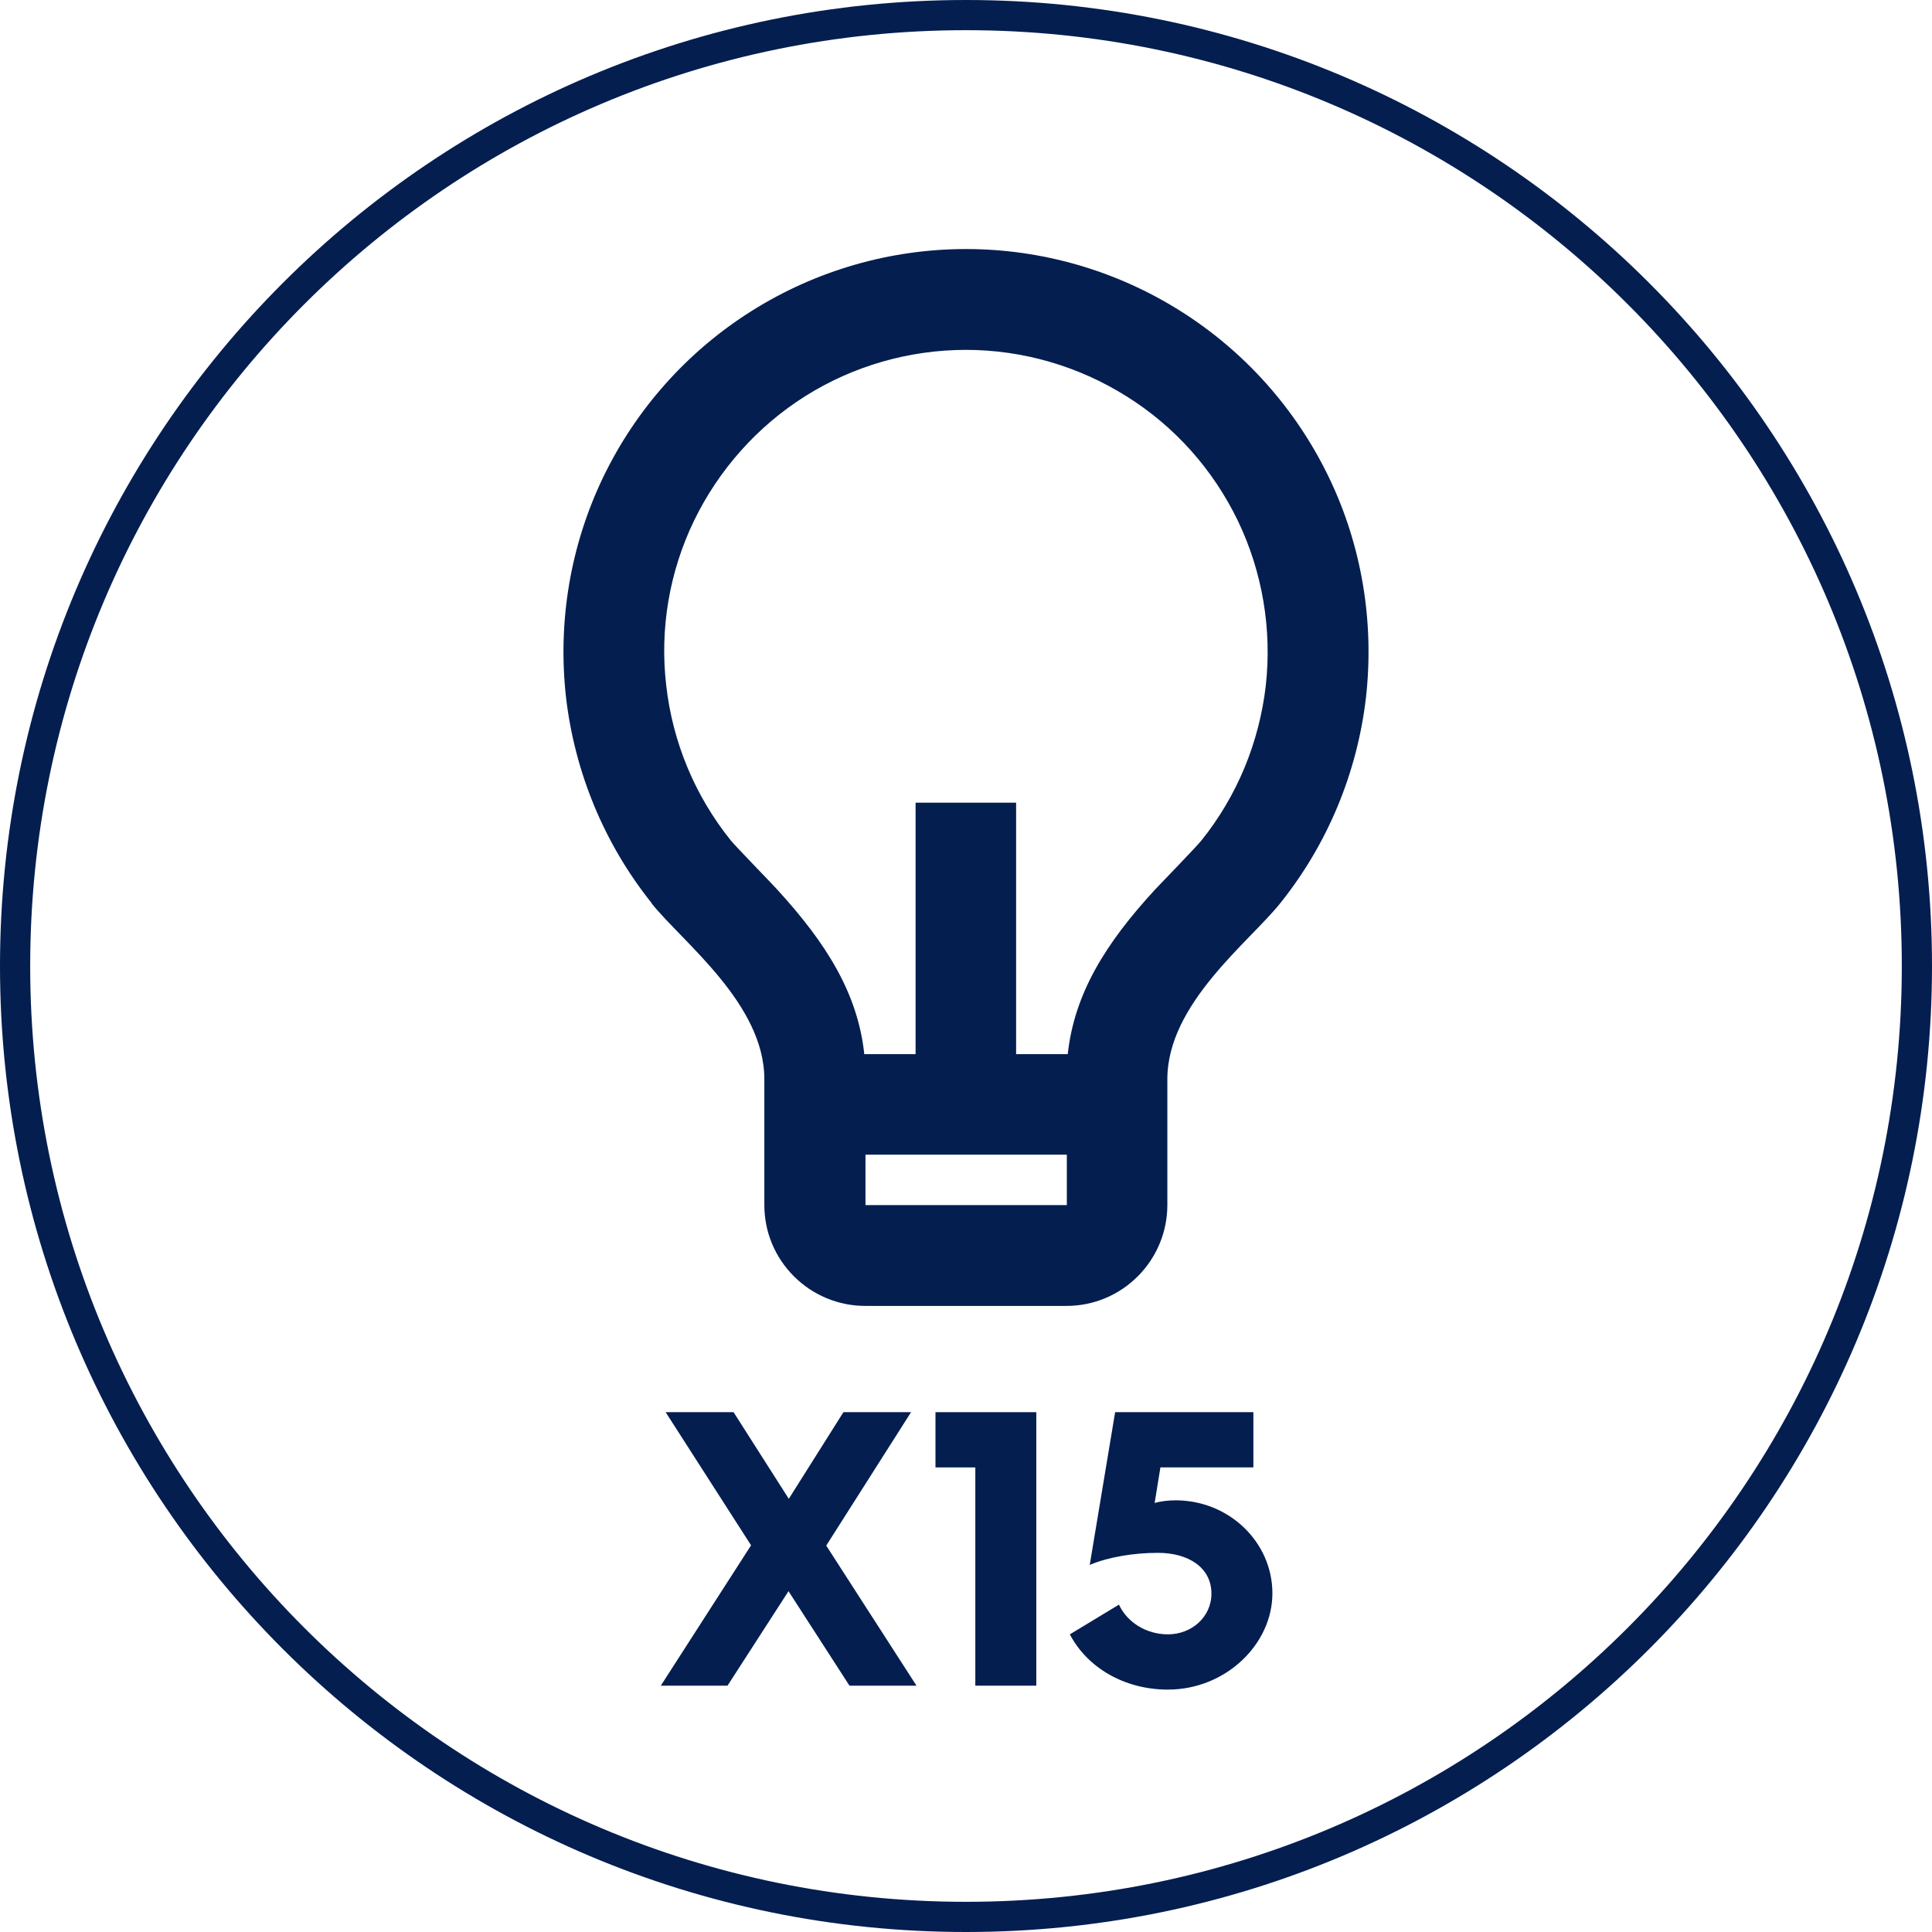
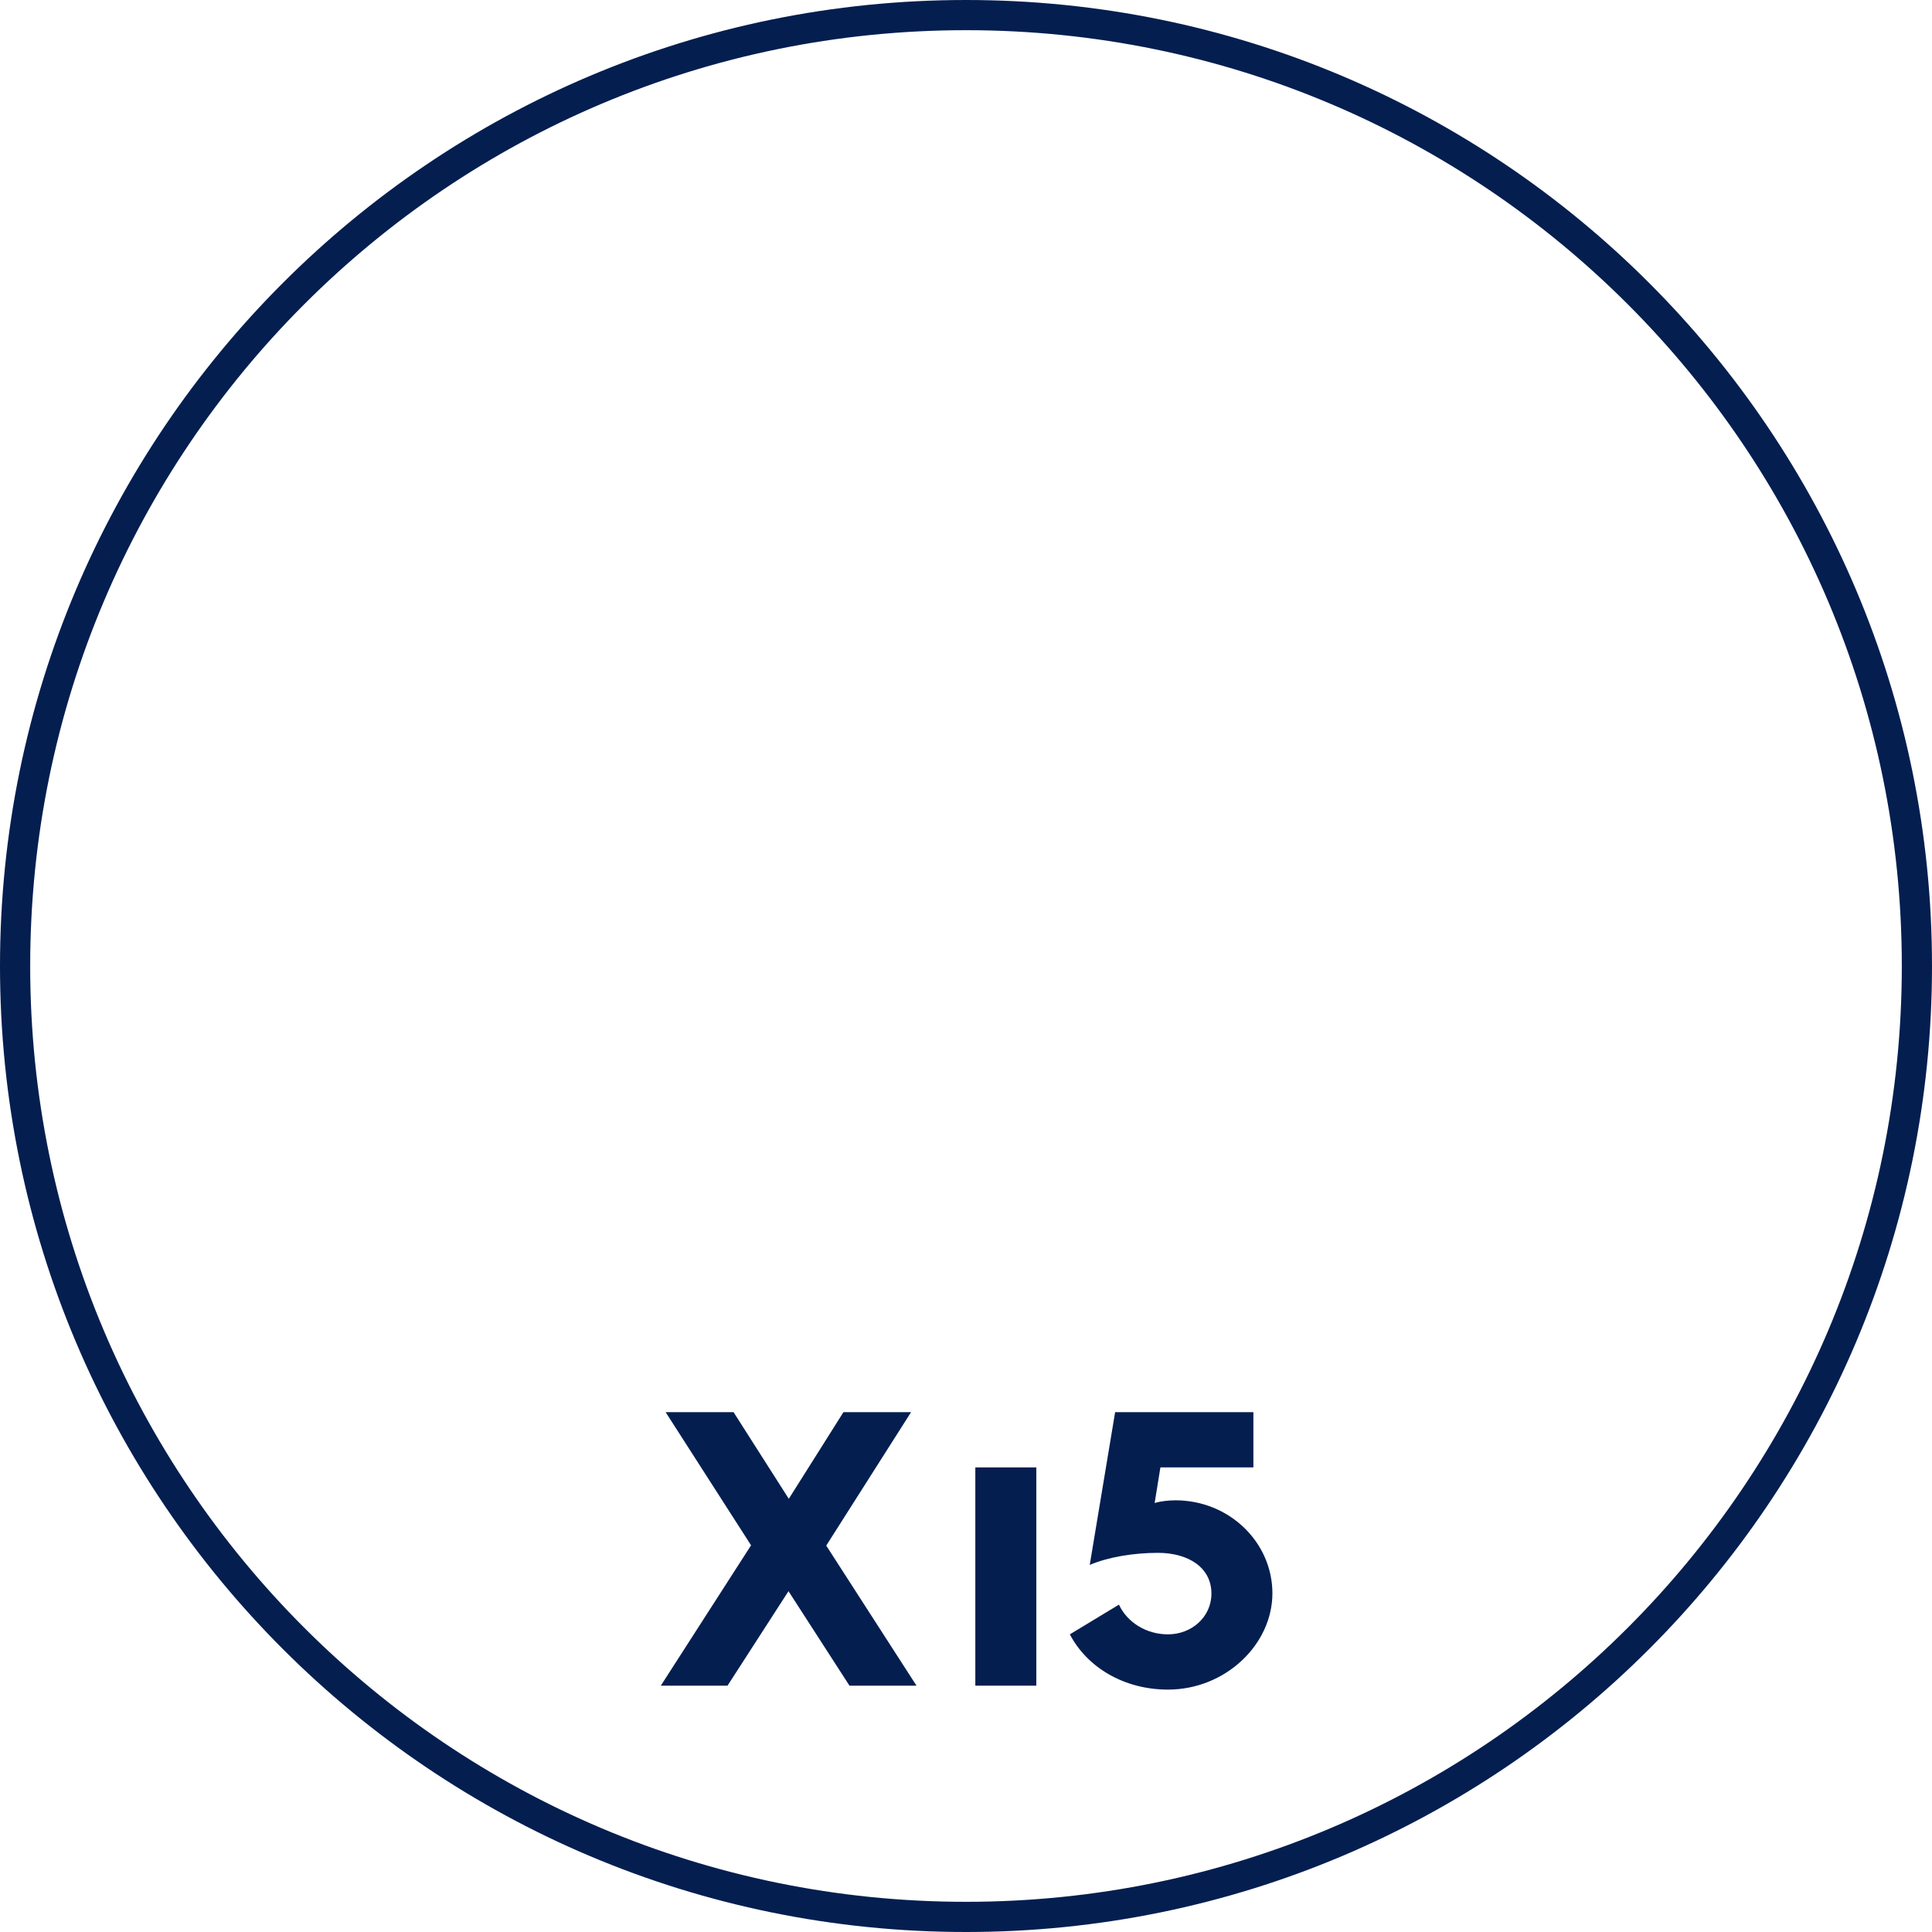
<svg xmlns="http://www.w3.org/2000/svg" width="64" height="64" viewBox="0 0 64 64" fill="none">
  <g clip-path="url(#clip0_1447_306)">
    <path d="M32 0.5C49.4 0.5 63.5 14.6 63.5 32C63.5 49.4 49.4 63.5 32 63.5C14.6 63.5 0.5 49.4 0.5 32C0.5 14.6 14.6 0.5 32 0.5Z" stroke="#041E50" />
    <mask id="mask0_1447_306" style="mask-type:luminance" maskUnits="userSpaceOnUse" x="12" y="4" width="40" height="41">
      <path d="M52 4.92H12V44.92H52V4.92Z" fill="white" />
    </mask>
    <g mask="url(#mask0_1447_306)">
-       <path d="M28.62 34.92H30.33V26.59H33.66V34.92H35.37C35.59 32.92 36.61 31.26 38.27 29.46C38.46 29.26 39.66 28.02 39.8 27.84C40.98 26.37 41.71 24.6 41.93 22.72C42.14 20.85 41.82 18.95 41.01 17.26C40.19 15.56 38.92 14.13 37.32 13.13C35.73 12.13 33.88 11.59 32 11.59C30.12 11.59 28.27 12.12 26.68 13.12C25.09 14.12 23.81 15.56 22.99 17.25C22.17 18.95 21.85 20.84 22.07 22.71C22.28 24.58 23.02 26.36 24.2 27.83C24.34 28.01 25.55 29.25 25.73 29.45C27.39 31.26 28.41 32.91 28.63 34.91L28.62 34.92ZM28.67 38.25V39.92H35.34V38.25H28.67ZM21.59 29.92C20.02 27.96 19.04 25.59 18.75 23.1C18.47 20.6 18.89 18.08 19.98 15.81C21.07 13.55 22.77 11.64 24.9 10.3C27.03 8.96 29.49 8.25 32 8.25C34.51 8.25 36.97 8.96 39.1 10.3C41.23 11.64 42.93 13.55 44.02 15.81C45.11 18.07 45.53 20.6 45.25 23.1C44.96 25.6 43.98 27.96 42.41 29.92C41.38 31.21 38.67 33.25 38.67 35.75V39.92C38.67 40.8 38.32 41.65 37.69 42.28C37.06 42.91 36.22 43.26 35.33 43.26H28.66C27.78 43.26 26.93 42.91 26.3 42.28C25.67 41.65 25.32 40.81 25.32 39.92V35.75C25.32 33.25 22.61 31.21 21.58 29.92H21.59Z" fill="#041E50" />
-     </g>
+       </g>
    <path d="M24.88 51.19L22.05 46.78H24.3L26.13 49.65L27.94 46.78H30.18L27.37 51.2L30.36 55.84H28.14L26.12 52.71L24.1 55.84H21.89L24.88 51.19Z" fill="#041E50" />
-     <path d="M32.319 48.61H30.989V46.78H34.329V55.84H32.309V48.61H32.319Z" fill="#041E50" />
+     <path d="M32.319 48.61H30.989H34.329V55.84H32.309V48.61H32.319Z" fill="#041E50" />
    <path d="M37.069 53.16C37.34 53.74 37.969 54.14 38.69 54.14C39.469 54.14 40.13 53.57 40.13 52.79C40.13 51.92 39.359 51.44 38.359 51.44C37.55 51.44 36.709 51.58 36.099 51.84L36.94 46.78H41.52V48.61H38.44L38.249 49.79C38.44 49.73 38.709 49.7 38.94 49.7C40.719 49.7 42.15 51.09 42.15 52.78C42.15 54.47 40.599 55.97 38.69 55.97C37.23 55.97 36.01 55.23 35.44 54.14L37.059 53.16H37.069Z" fill="#041E50" />
  </g>
  <defs>
    <clipPath id="clip0_1447_306">
      <rect width="64" height="64" fill="white" />
    </clipPath>
  </defs>
</svg>